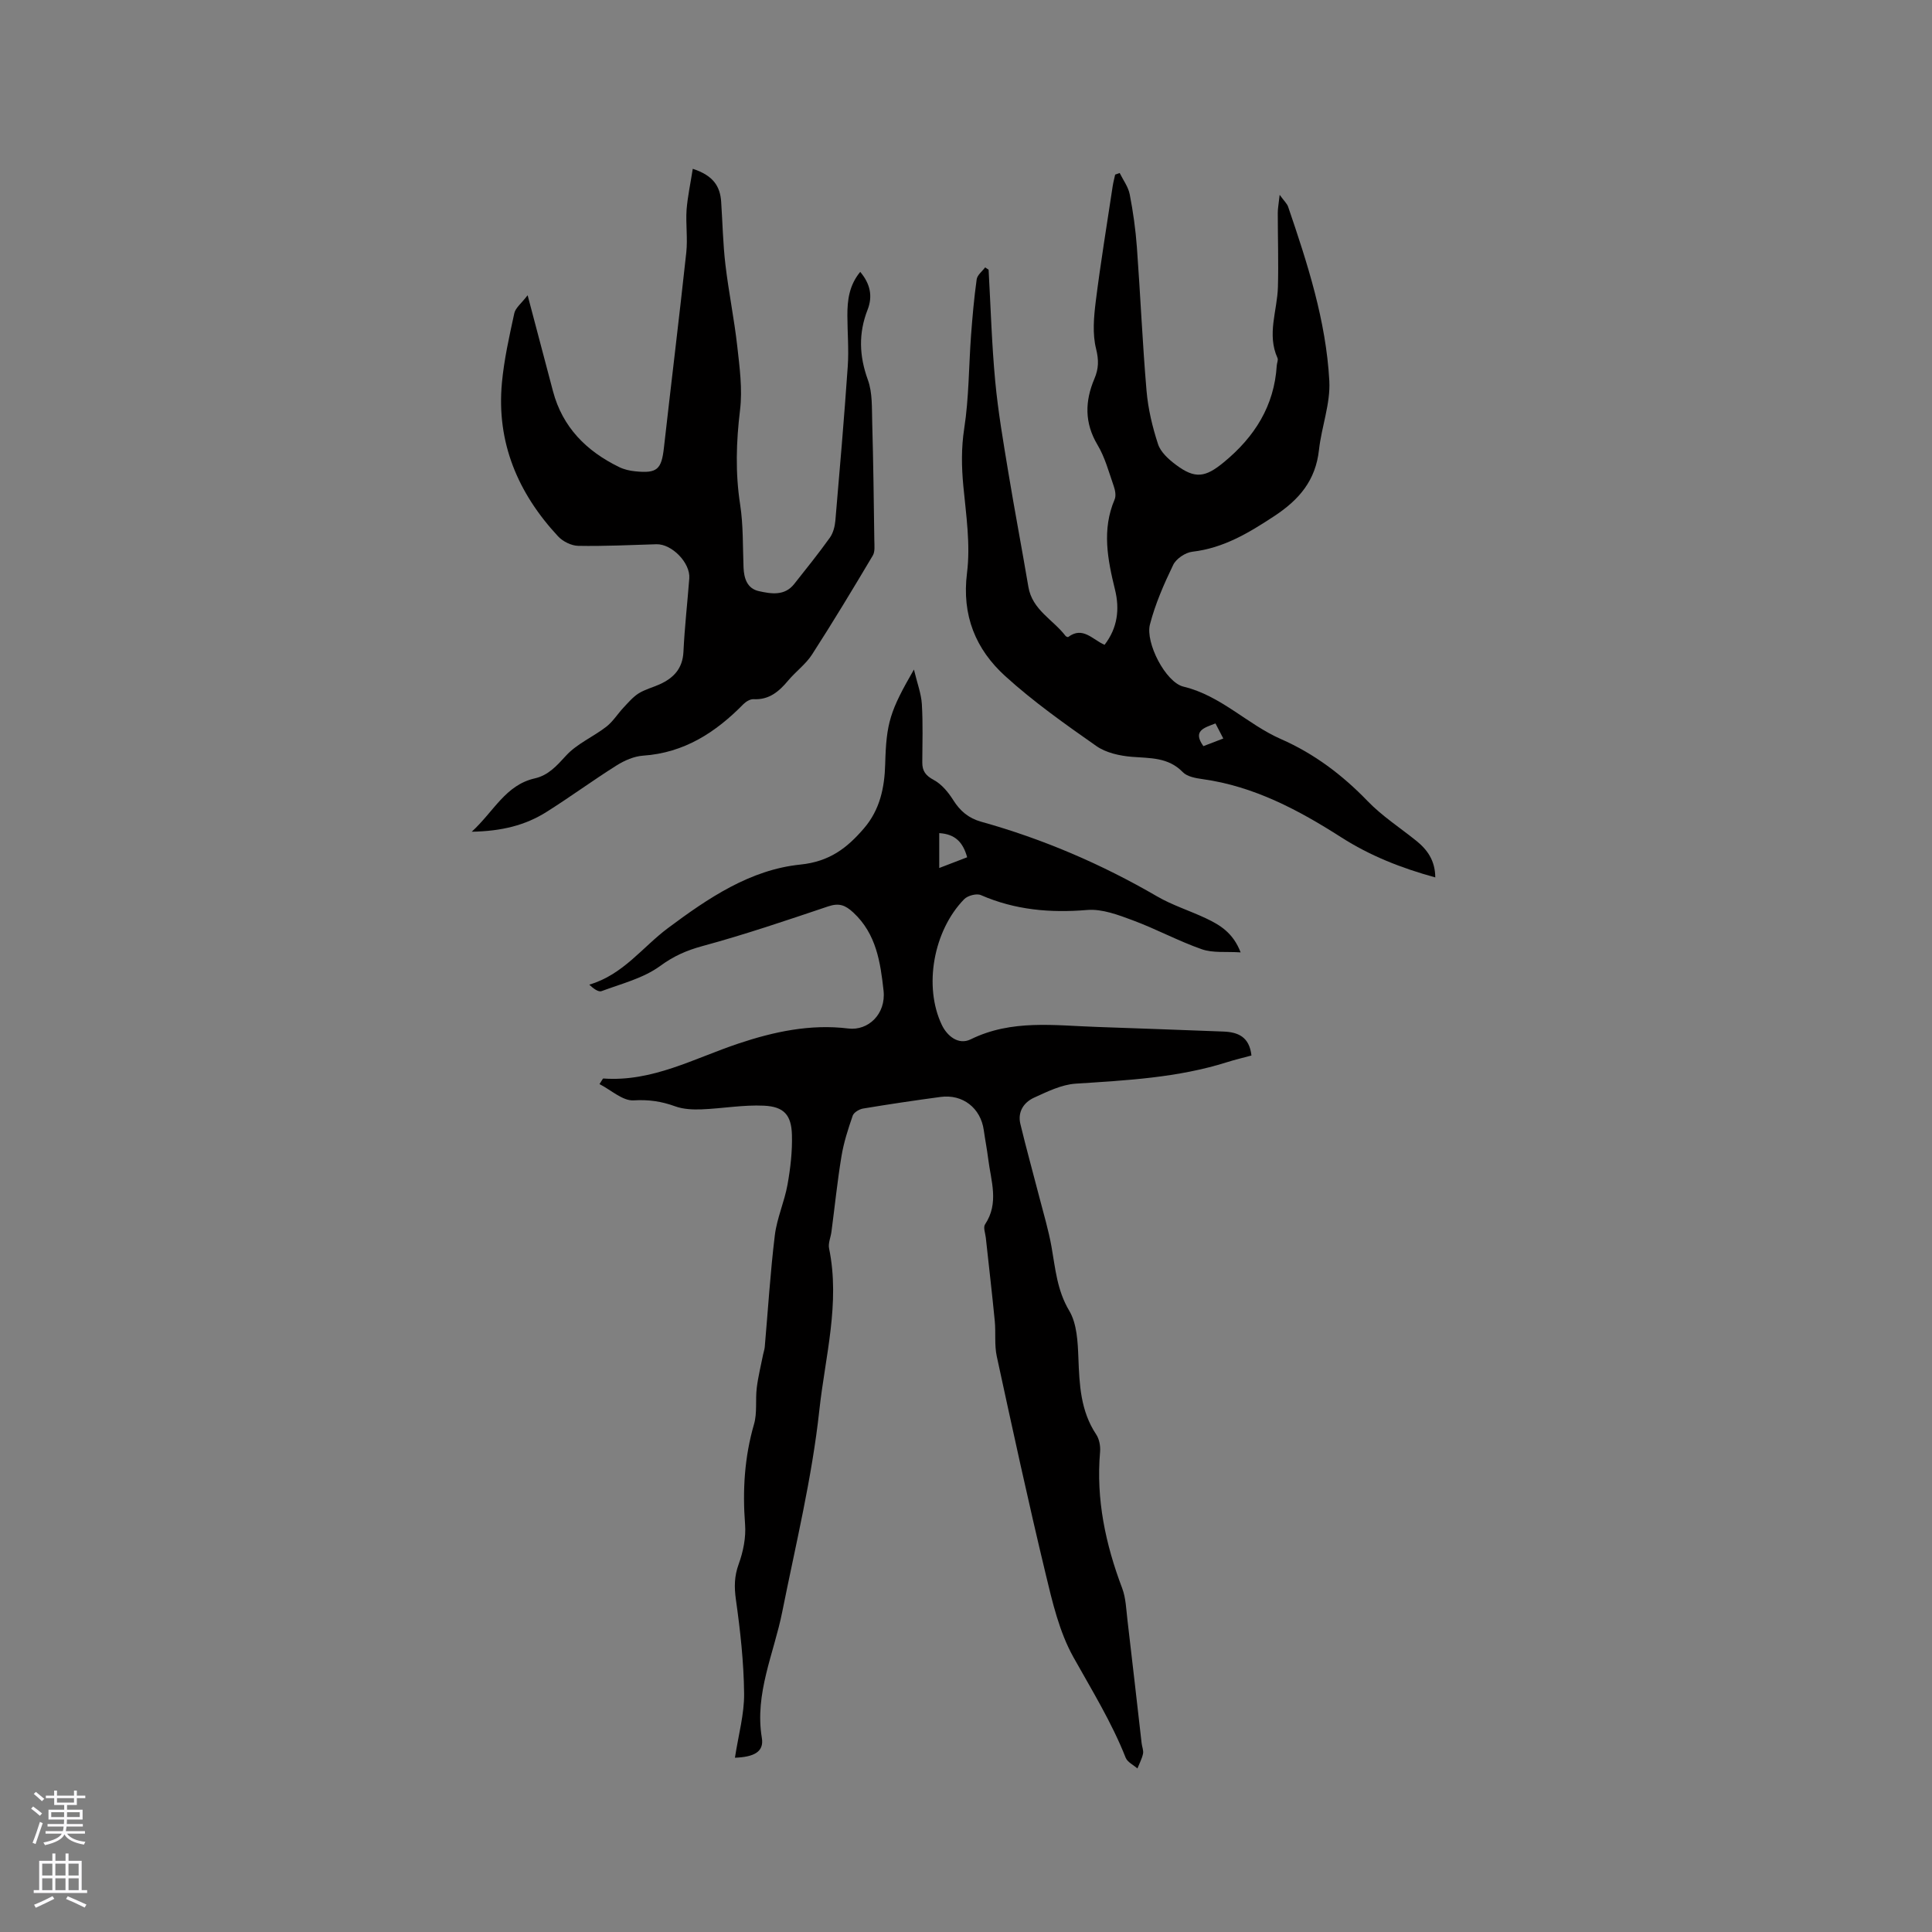
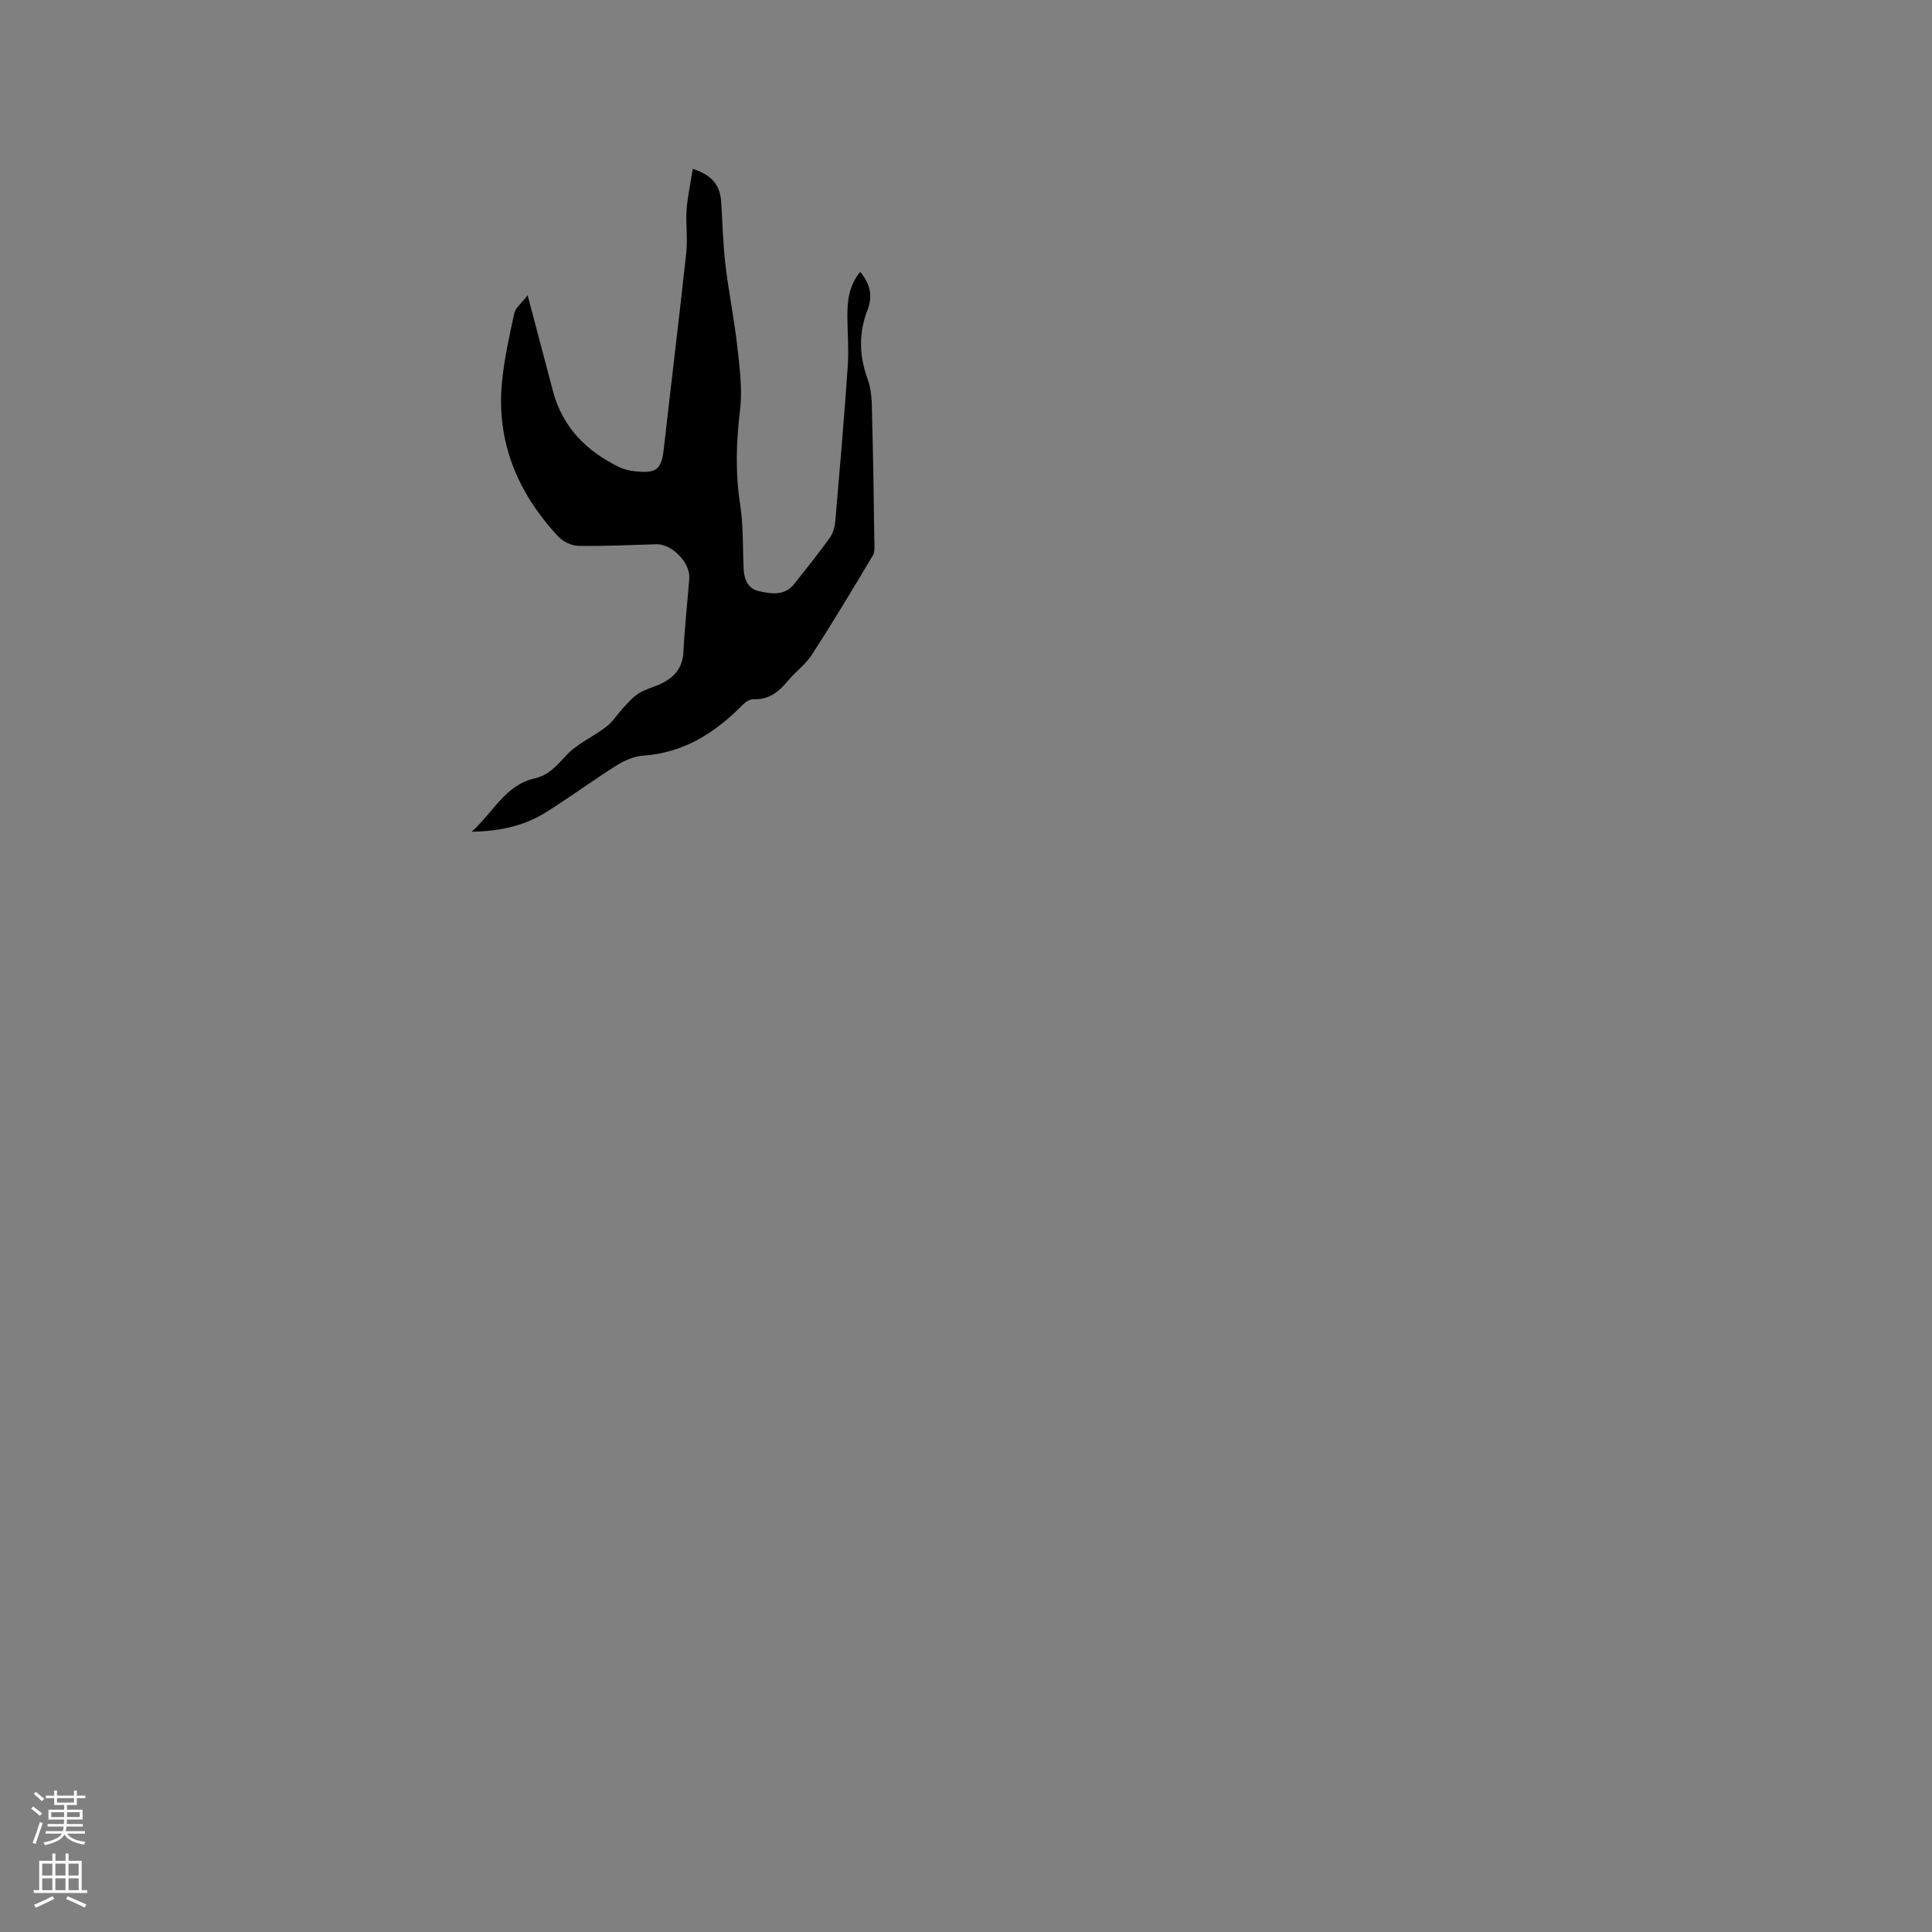
<svg xmlns="http://www.w3.org/2000/svg" enable-background="new 0 0 400 400" viewBox="0 0 400 400">
  <rect x="0" y="0" width="400" height="400" fill="#808080" stroke="none" />
  <g fill="#010000">
-     <path d="m152.16 363.92c.73-4.76 1.95-9.04 1.9-13.31-.07-6.49-.79-13-1.7-19.44-.36-2.61-.34-4.81.57-7.32.94-2.58 1.54-5.53 1.33-8.24-.54-7.06-.13-13.91 1.85-20.74.69-2.37.26-5.03.57-7.54.28-2.31.86-4.59 1.31-6.88.1-.51.29-1.02.34-1.53.68-7.73 1.15-15.48 2.09-23.17.43-3.53 1.98-6.92 2.62-10.45.61-3.4 1.02-6.91.92-10.36-.12-4.09-1.65-5.82-5.77-6.02-4.29-.21-8.62.59-12.94.76-1.82.07-3.79-.02-5.47-.63-2.83-1.03-5.48-1.42-8.59-1.23-2.26.14-4.66-2.14-7.07-3.37.57-.86.69-1.17.78-1.16 10.16.74 18.81-4.17 28-7.24 7.3-2.44 14.88-4.08 22.73-3.11 4.12.51 7.83-2.99 7.3-7.84-.64-5.8-1.48-11.73-6.25-16.16-1.7-1.58-2.98-2.03-5.22-1.28-8.62 2.9-17.24 5.83-26.01 8.21-3.31.9-5.97 2.07-8.78 4.13-3.46 2.53-7.98 3.66-12.12 5.2-.67.25-1.73-.56-2.55-1.34 7.02-2.05 11.02-7.79 16.31-11.72 8.29-6.18 16.99-12.08 27.4-13.14 6.06-.62 9.68-3.44 13.18-7.52 3.29-3.84 4.25-8.4 4.38-13.29.23-8.52.97-10.94 5.95-19.57.7 2.91 1.51 5.02 1.64 7.16.24 4.02.11 8.06.09 12.08-.01 1.76.69 2.72 2.37 3.62 1.63.87 3.01 2.54 4.03 4.16 1.43 2.27 3.16 3.75 5.79 4.49 12.81 3.57 24.92 8.77 36.43 15.46 3.18 1.85 6.78 2.96 10.13 4.55 2.87 1.36 5.59 2.97 7.16 7.04-3.02-.2-5.73.16-8.04-.65-4.87-1.7-9.45-4.2-14.29-5.99-3.01-1.12-6.35-2.39-9.42-2.14-7.66.64-14.94.01-22.03-3.08-.89-.39-2.72.1-3.45.84-6.36 6.5-8.46 18.05-4.63 26.05 1.06 2.22 3.4 4.24 5.98 2.97 8.49-4.18 17.38-2.85 26.23-2.56 8.68.29 17.37.63 26.05.95 3.04.11 5.41 1.07 5.84 4.96-1.68.46-3.38.85-5.04 1.38-10.21 3.23-20.77 3.76-31.35 4.45-2.93.19-5.85 1.64-8.6 2.89-2.16.98-3.46 2.96-2.85 5.47 1.23 5.12 2.65 10.19 3.96 15.28.87 3.36 1.87 6.7 2.48 10.11.81 4.54 1.14 9.02 3.67 13.26 1.61 2.7 1.77 6.47 1.9 9.79.21 5.56.45 10.97 3.68 15.82.65.97.91 2.43.81 3.61-.86 9.82 1.13 19.13 4.58 28.25.76 2.02.82 4.32 1.08 6.51 1.01 8.51 1.96 17.03 2.94 25.55.08.74.43 1.51.29 2.19-.22 1.05-.76 2.04-1.16 3.05-.83-.73-2.06-1.3-2.43-2.22-2.89-7.32-6.99-13.96-10.81-20.8-2.93-5.24-4.37-11.44-5.79-17.38-3.59-14.93-6.84-29.93-10.09-44.93-.51-2.35-.18-4.86-.41-7.28-.56-5.77-1.24-11.53-1.86-17.29-.1-.92-.57-2.13-.16-2.74 2.96-4.43 1.22-9.01.66-13.55-.25-2-.64-3.98-.92-5.97-.64-4.57-4.35-7.49-8.95-6.87-5.35.72-10.69 1.51-16.02 2.4-.8.13-1.92.79-2.16 1.46-.95 2.75-1.86 5.55-2.33 8.41-.86 5.19-1.39 10.44-2.08 15.66-.15 1.15-.71 2.36-.49 3.42 2.33 11.34-.8 22.35-2.01 33.46-1.53 14.12-4.91 27.91-7.69 41.82-1.7 8.53-5.75 16.89-4.22 26.06.5 2.93-1.68 3.97-5.57 4.12zm42.3-191.43v7.22c2.07-.79 3.84-1.47 5.78-2.22-.87-3.14-2.49-4.8-5.78-5z" />
-     <path d="m297.16 181.66c-7.12-1.96-13.49-4.48-19.5-8.32-8.8-5.63-18.05-10.56-28.68-12.03-1.43-.2-3.19-.51-4.1-1.45-3.02-3.11-6.76-2.86-10.56-3.17-2.51-.21-5.33-.83-7.33-2.23-6.48-4.54-13-9.15-18.85-14.46-6.13-5.56-9.04-12.57-7.93-21.39.74-5.87-.19-11.99-.76-17.97-.38-4.02-.44-7.87.18-11.92.98-6.33.94-12.81 1.41-19.23.29-3.89.63-7.79 1.17-11.65.12-.89 1.14-1.65 1.75-2.48.24.16.48.32.72.48.43 7.7.65 15.42 1.37 23.09.59 6.31 1.68 12.59 2.71 18.85 1.31 7.93 2.82 15.83 4.16 23.75.81 4.76 5.12 6.76 7.69 10.13.11.14.47.29.56.22 3.03-2.28 5.04.57 7.52 1.62 2.7-3.5 3.15-7.39 2.16-11.42-1.53-6.24-2.75-12.41-.08-18.67.33-.76.12-1.91-.18-2.76-1.01-2.89-1.81-5.95-3.36-8.54-2.73-4.57-2.61-9.06-.65-13.68.9-2.12.93-3.87.35-6.22-.77-3.08-.47-6.54-.07-9.77 1-7.99 2.31-15.93 3.51-23.9.12-.8.34-1.59.51-2.39.31-.11.63-.22.94-.33.72 1.47 1.78 2.87 2.08 4.43.7 3.6 1.21 7.26 1.48 10.92.73 9.91 1.15 19.85 2 29.75.32 3.73 1.21 7.47 2.38 11.04.54 1.65 2.18 3.13 3.66 4.24 4.01 3.02 6.14 2.66 9.99-.52 6.35-5.24 10.41-11.63 10.93-20.01.03-.52.34-1.14.15-1.55-2.23-4.93-.04-9.8.09-14.7.14-5.11-.03-10.23-.03-15.35 0-.91.18-1.82.39-3.73.94 1.3 1.53 1.82 1.75 2.46 4.01 11.74 7.85 23.59 8.53 36.05.26 4.71-1.61 9.5-2.14 14.3-.7 6.3-4.05 10.28-9.28 13.72-5.31 3.49-10.49 6.61-16.95 7.36-1.44.17-3.33 1.44-3.95 2.72-1.92 3.97-3.72 8.09-4.82 12.35-.97 3.75 3.24 11.97 6.94 12.86 7.79 1.87 13.18 7.78 20.19 10.86 6.88 3.02 12.71 7.42 17.94 12.84 2.99 3.1 6.7 5.5 10.08 8.22 2.32 1.87 3.9 4.11 3.93 7.58zm-45.51-31.88c-2.43.93-4.76 1.54-2.5 4.7 1.34-.51 2.67-1.02 4.12-1.58-.56-1.1-1.04-2.01-1.62-3.12z" />
    <path d="m143.43 34.95c4.32 1.4 5.67 3.7 5.88 6.83.29 4.34.37 8.69.88 13 .66 5.65 1.82 11.24 2.45 16.89.49 4.38 1.1 8.88.58 13.2-.8 6.59-1 13.03.02 19.6.66 4.27.53 8.66.7 13 .09 2.31.77 4.39 3.18 4.92 2.54.56 5.32 1.04 7.31-1.48 2.5-3.16 5.03-6.3 7.37-9.57.69-.96 1.04-2.31 1.15-3.51.92-10.66 1.83-21.33 2.57-32 .24-3.48-.07-6.99-.08-10.49-.01-3.18.36-6.26 2.66-9.05 2.09 2.48 2.61 5.05 1.53 7.82-1.91 4.88-1.75 9.57.05 14.53.98 2.69.81 5.83.9 8.78.23 8.16.33 16.32.44 24.49.01 1.05.17 2.29-.32 3.11-4.09 6.88-8.23 13.75-12.57 20.48-1.3 2.02-3.37 3.52-4.93 5.38-1.9 2.27-3.94 4.05-7.18 3.88-.69-.04-1.57.49-2.1 1.02-5.75 5.86-12.26 10.09-20.78 10.67-1.87.13-3.85 1-5.46 2.01-4.93 3.1-9.63 6.56-14.56 9.66-4.38 2.76-9.28 3.97-15.45 4.08 4.62-4.24 6.98-9.67 13.07-11.05 2.78-.63 4.52-2.59 6.45-4.7 2.25-2.47 5.63-3.89 8.34-5.99 1.39-1.08 2.36-2.68 3.58-3.98.98-1.04 1.93-2.17 3.11-2.92 1.33-.83 2.92-1.23 4.36-1.88 2.89-1.31 4.75-3.26 4.92-6.72.24-5.08.82-10.14 1.21-15.22.24-3.21-3.62-7.15-6.8-7.06-5.4.16-10.81.43-16.21.33-1.42-.03-3.18-.91-4.16-1.97-8.32-8.95-12.78-19.44-11.62-31.82.45-4.83 1.53-9.61 2.56-14.36.24-1.12 1.45-2.02 2.76-3.73 1.92 7.25 3.58 13.56 5.25 19.87 1.98 7.47 6.92 12.39 13.67 15.69 1.02.5 2.21.78 3.35.89 4.55.47 5.45-.39 5.95-4.9 1.52-13.48 3.17-26.94 4.63-40.43.31-2.92-.14-5.91.06-8.85.22-2.72.81-5.42 1.28-8.45z" />
  </g>
  <path d="m6.44 374.46.42-.45c.65.47 1.27.95 1.85 1.44l-.45.49c-.65-.56-1.25-1.06-1.82-1.48m.93 7.33-.63-.26c.55-1.36 1.05-2.8 1.52-4.33.19.1.38.19.59.27-.46 1.29-.95 2.73-1.48 4.32m-.38-10.38.44-.42c.43.34 1.01.82 1.74 1.44l-.49.49c-.53-.51-1.09-1.01-1.69-1.51m2.5.35h1.72v-1.04h.59v1.04h3.52v-1.04h.59v1.04h1.75v.53h-1.75v1.42h-2.03v.97h3.22v2.03h-3.24c0 .35-.01.66-.03.93h3.32v.53h-3.37c-.03.27-.08.58-.15.94h3.96v.53h-3.71c.67.92 1.93 1.48 3.79 1.68-.13.24-.23.44-.29.59-2.13-.38-3.48-1.08-4.04-2.12-.43.97-1.77 1.72-4.03 2.23-.09-.19-.2-.37-.33-.55 2.1-.42 3.37-1.03 3.81-1.83h-3.36v-.53h3.58c.08-.29.13-.61.16-.94h-3.33v-.53h3.39c.02-.27.04-.58.04-.93h-3.23v-2.03h3.25v-.97h-2.07v-1.42h-1.73zm1.12 3.44v1h2.65c.01-.3.02-.44.01-.4v-.25-.35zm1.19-2h3.52v-.91h-3.52zm4.71 2h-2.63v.59c0 .15-.01.28-.01.4h2.64z" fill="#fbfafc" />
  <path d="m13.56 383.74h.63v1.52h2.72v6.07h1.13v.6h-11.06v-.6h1.13v-6.07h2.73v-1.52h.63v1.52h2.1v-1.52zm-2.69 8.83.38.56c-1.24.63-2.53 1.25-3.85 1.85-.1-.21-.21-.42-.34-.63 1.36-.55 2.63-1.15 3.81-1.78m-2.13-4.27h2.1v-2.45h-2.1zm0 3.04h2.1v-2.46h-2.1zm2.72-3.04h2.1v-2.45h-2.1zm0 3.04h2.1v-2.46h-2.1zm6.07 3.6c-1.41-.71-2.7-1.3-3.86-1.78l.35-.56c1.45.62 2.75 1.19 3.88 1.72zm-1.25-9.09h-2.1v2.45h2.1zm-2.09 5.49h2.1v-2.46h-2.1z" fill="#fbfafc" />
</svg>